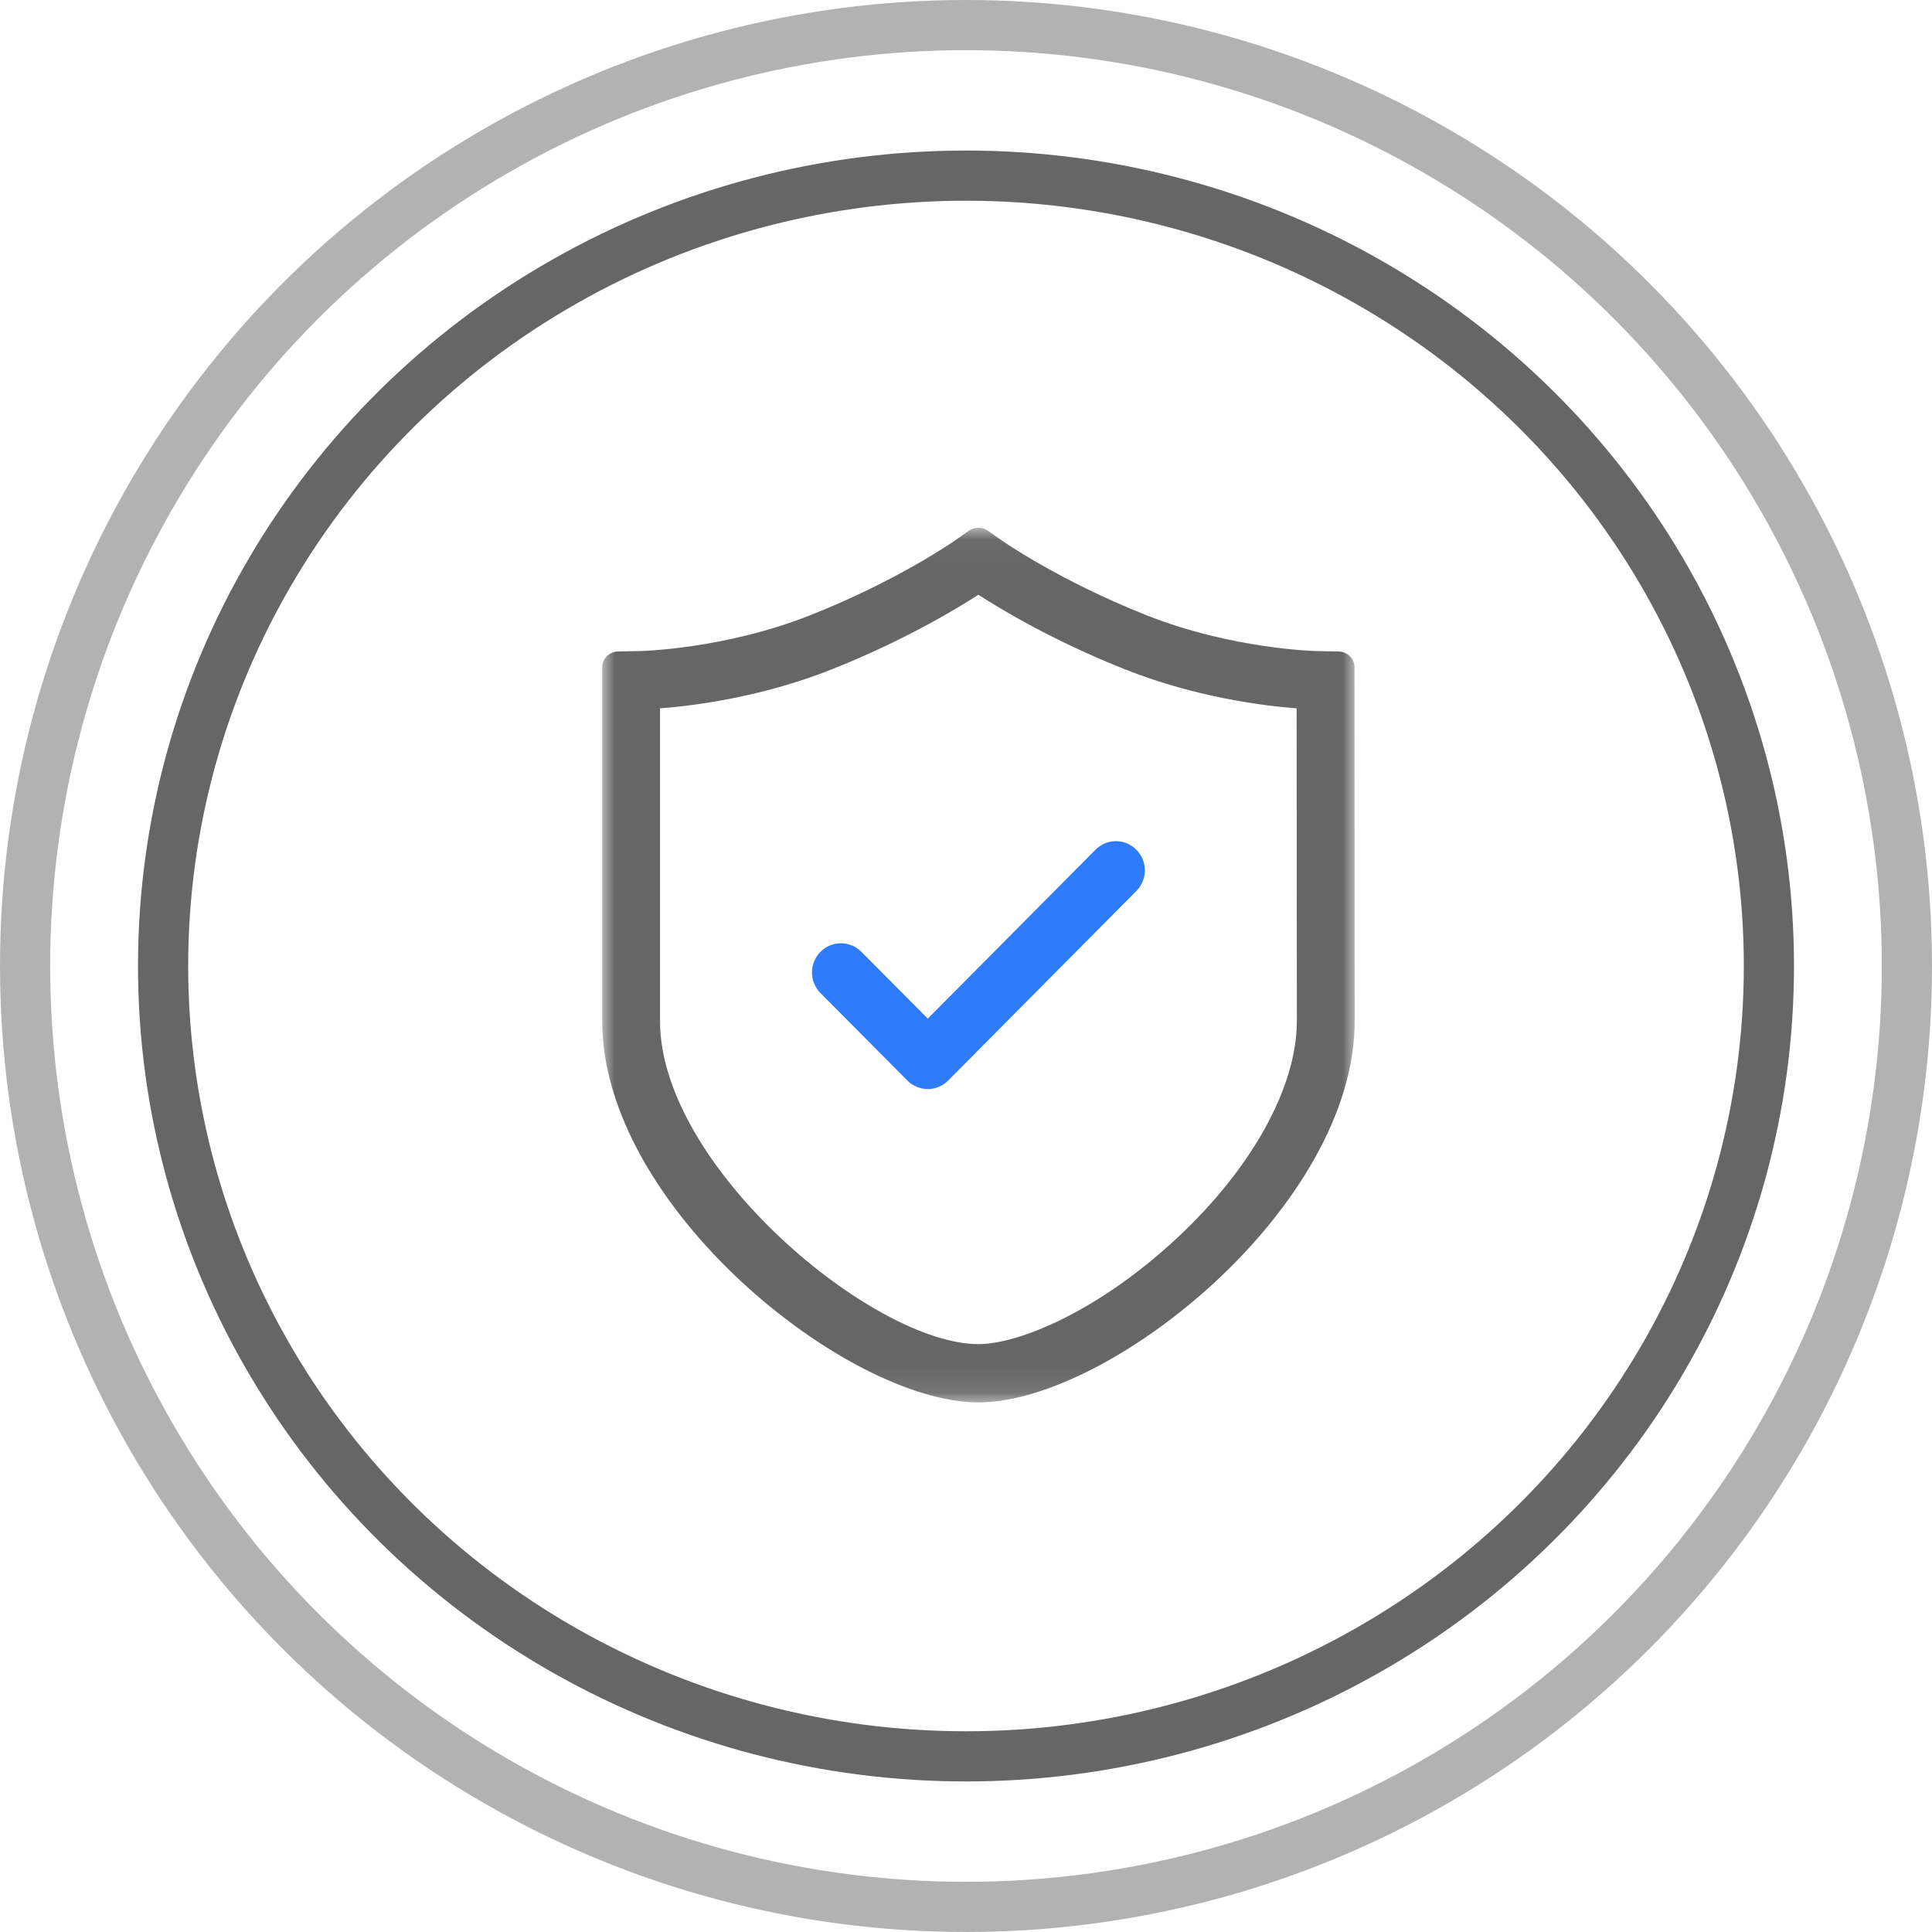
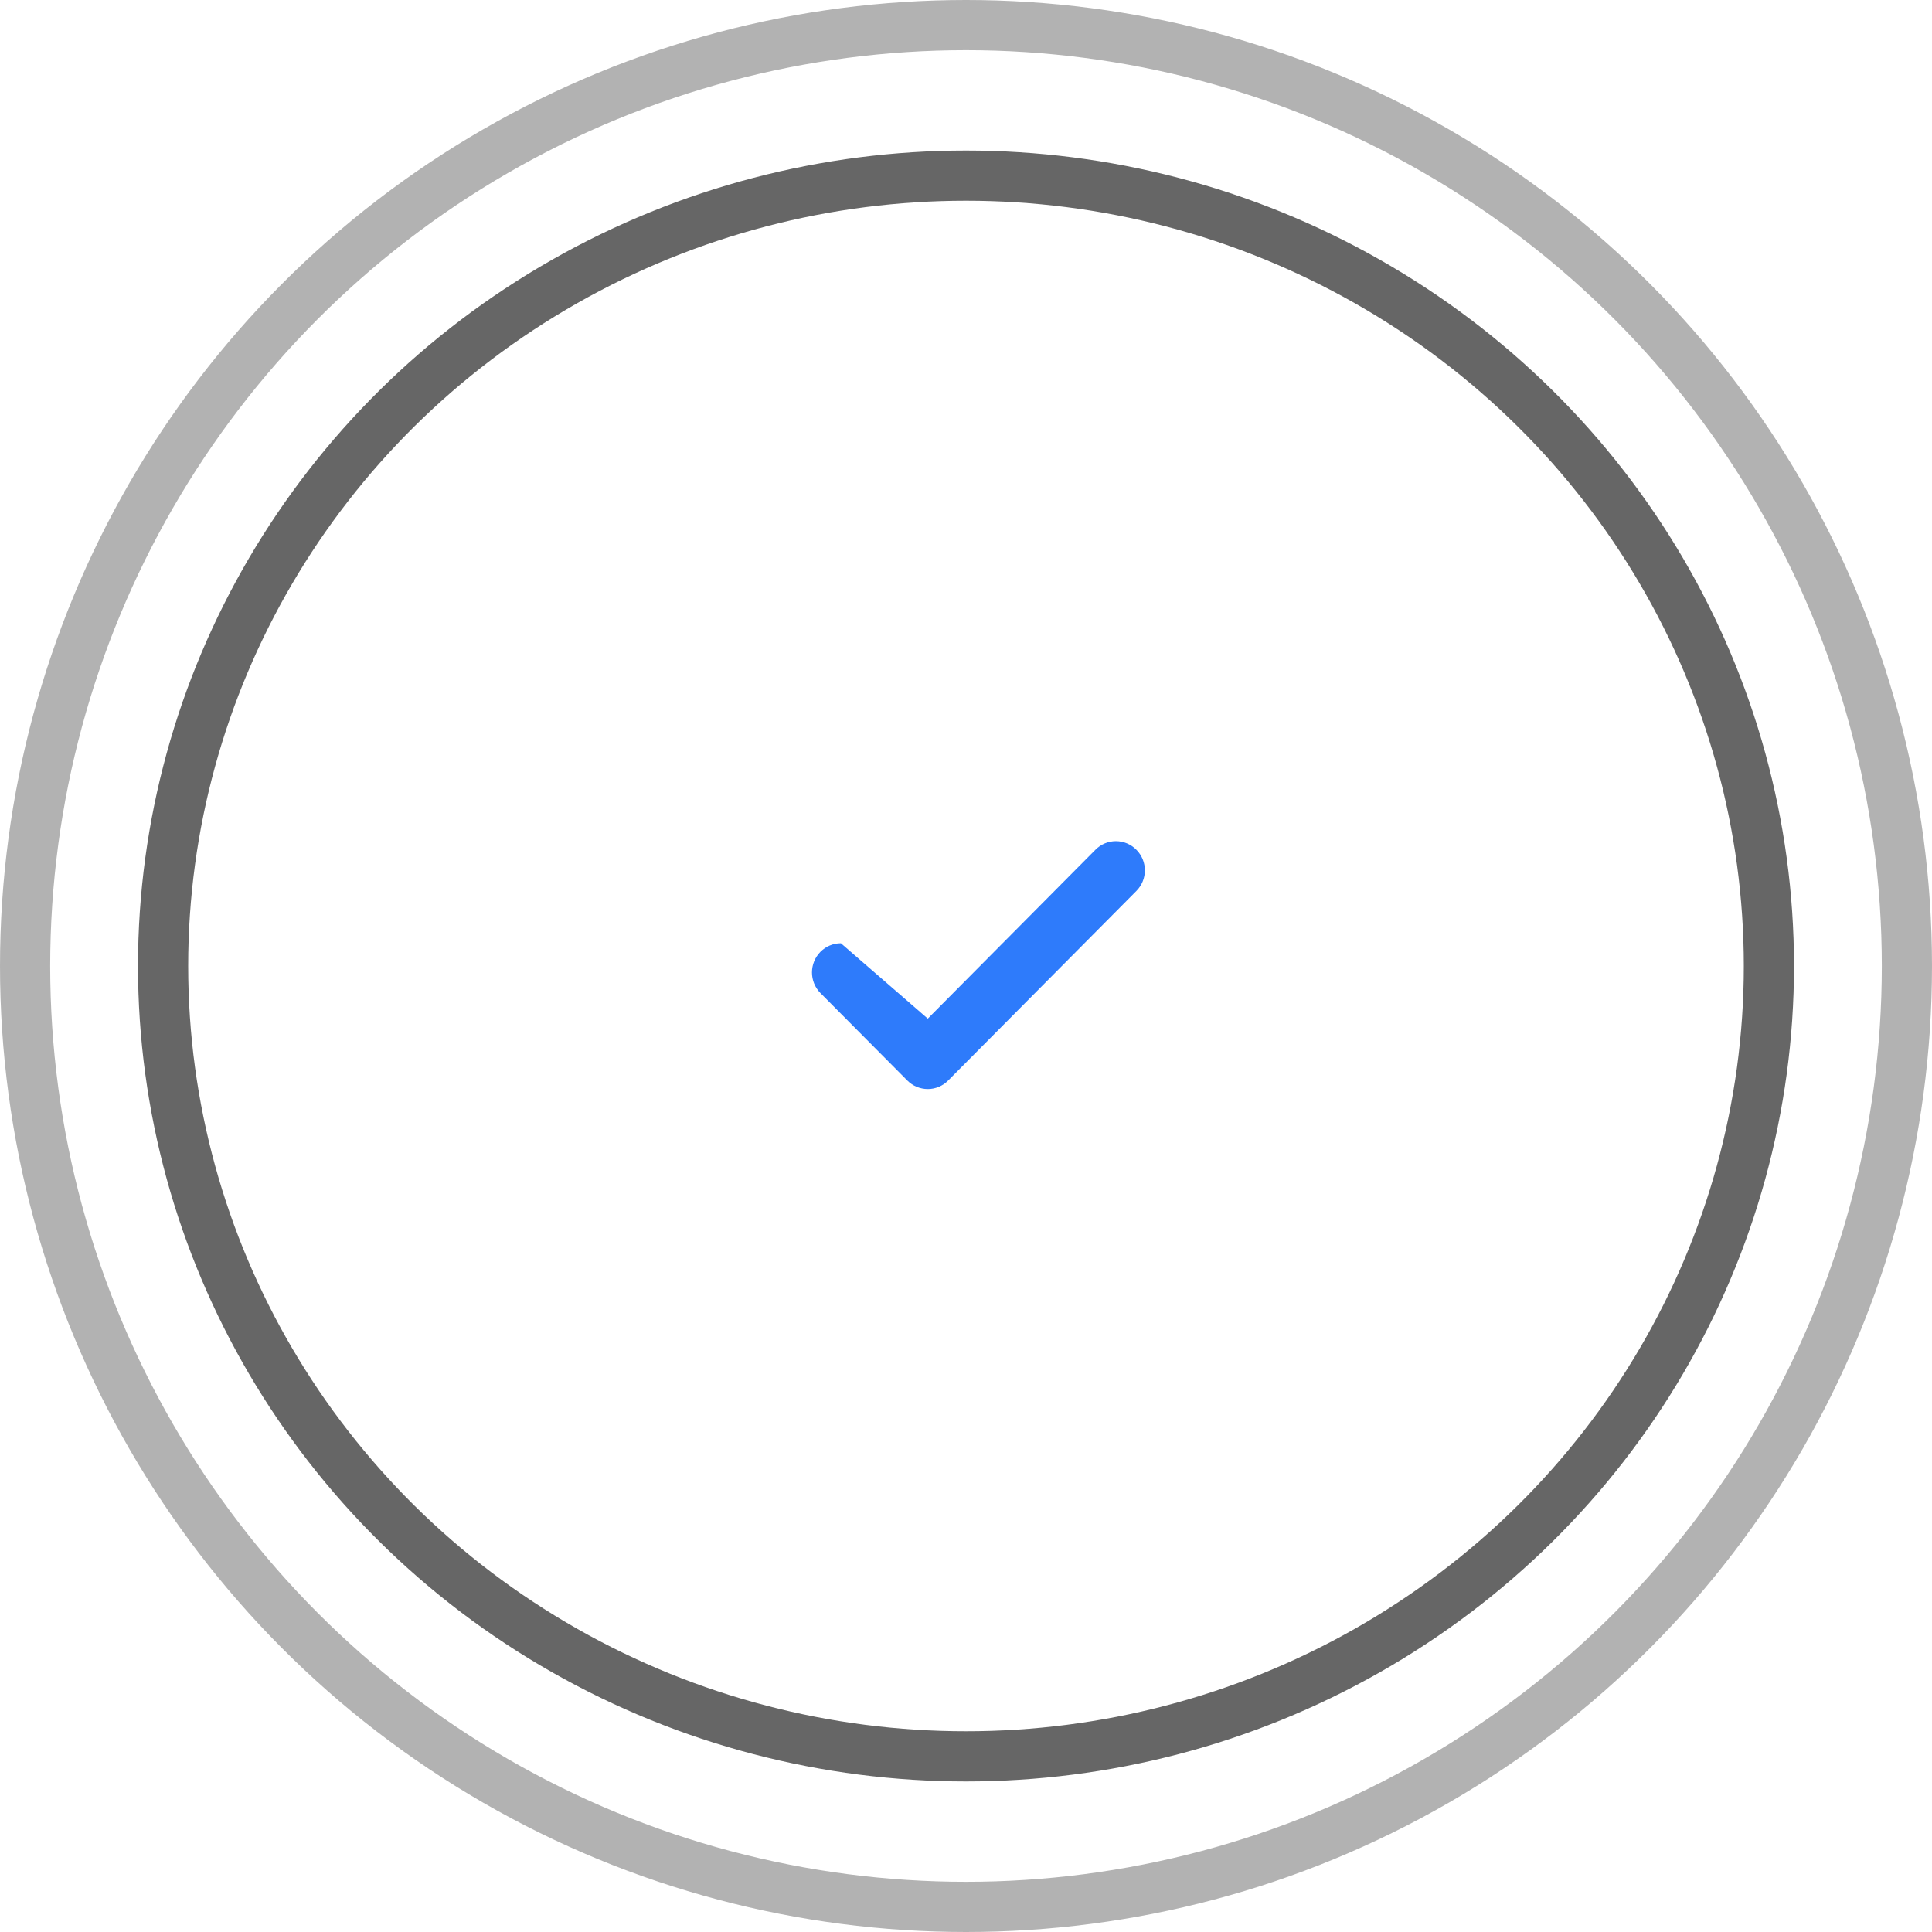
<svg xmlns="http://www.w3.org/2000/svg" xmlns:xlink="http://www.w3.org/1999/xlink" width="77px" height="77px" viewBox="0 0 77 77" version="1.1">
  <title>4</title>
  <defs>
    <polygon id="path-1" points="0.003 0.035 29.992 0.035 29.992 34.894 0.003 34.894" />
  </defs>
  <g id="首页+导航一级" stroke="none" stroke-width="1" fill="none" fill-rule="evenodd">
    <g id="官网_-兼容认证流程及成果" transform="translate(-879, -681)">
      <g id="4" transform="translate(879, 681)">
        <g id="编组-3" stroke="#666666" stroke-width="2">
          <g id="编组-2">
            <circle id="椭圆形" opacity="0.5" cx="38.5" cy="38.5" r="37.5" />
            <ellipse id="椭圆形" cx="38.5" cy="38.5" rx="32" ry="31.5" />
          </g>
        </g>
        <g id="yanzhengma" transform="translate(24, 21)">
          <mask id="mask-2" fill="white">
            <use xlink:href="#path-1" />
          </mask>
          <g id="Clip-2" />
-           <path d="M14.993,34.893 C9.752,34.893 0,27.081 0,19.692 L0,5.589 C0,5.246 0.287,4.97 0.641,4.963 L1.491,4.948 C1.523,4.948 4.853,4.881 8.286,3.522 C11.808,2.132 14.079,0.529 14.103,0.512 L14.603,0.158 C14.717,0.078 14.852,0.035 14.991,0.035 C15.129,0.034 15.264,0.076 15.377,0.155 L15.886,0.513 C15.91,0.53 18.182,2.131 21.701,3.523 C25.137,4.882 28.467,4.949 28.501,4.949 L29.343,4.964 C29.699,4.971 29.984,5.247 29.984,5.589 L29.992,19.693 C29.992,27.081 20.238,34.894 14.992,34.894 L14.993,34.893 Z M27.678,7.231 C26.389,7.134 23.678,6.801 20.861,5.686 C17.982,4.548 15.866,3.269 14.993,2.704 C14.123,3.267 12.005,4.547 9.128,5.686 C6.316,6.799 3.612,7.131 2.305,7.231 L2.305,19.692 C2.305,25.487 10.801,32.57 14.993,32.57 C16.618,32.57 19.784,31.251 22.896,28.356 C25.896,25.568 27.686,22.328 27.686,19.693 L27.678,7.231 Z" id="Fill-1" fill="#666666" mask="url(#mask-2)" />
-           <path d="M13.791,22.062 C13.577,22.281 13.283,22.405 12.977,22.404 C12.67,22.404 12.376,22.281 12.16,22.062 L8.699,18.579 C8.249,18.123 8.249,17.391 8.699,16.935 C8.914,16.717 9.208,16.594 9.515,16.594 C9.821,16.594 10.115,16.717 10.331,16.935 L12.977,19.597 L19.659,12.867 C19.874,12.648 20.167,12.525 20.474,12.525 C20.781,12.525 21.075,12.648 21.29,12.867 C21.742,13.321 21.742,14.056 21.29,14.51 L13.791,22.062 Z" id="路径" fill="#2E7BFB" mask="url(#mask-2)" />
+           <path d="M13.791,22.062 C13.577,22.281 13.283,22.405 12.977,22.404 C12.67,22.404 12.376,22.281 12.16,22.062 L8.699,18.579 C8.249,18.123 8.249,17.391 8.699,16.935 C8.914,16.717 9.208,16.594 9.515,16.594 L12.977,19.597 L19.659,12.867 C19.874,12.648 20.167,12.525 20.474,12.525 C20.781,12.525 21.075,12.648 21.29,12.867 C21.742,13.321 21.742,14.056 21.29,14.51 L13.791,22.062 Z" id="路径" fill="#2E7BFB" mask="url(#mask-2)" />
        </g>
      </g>
    </g>
  </g>
</svg>